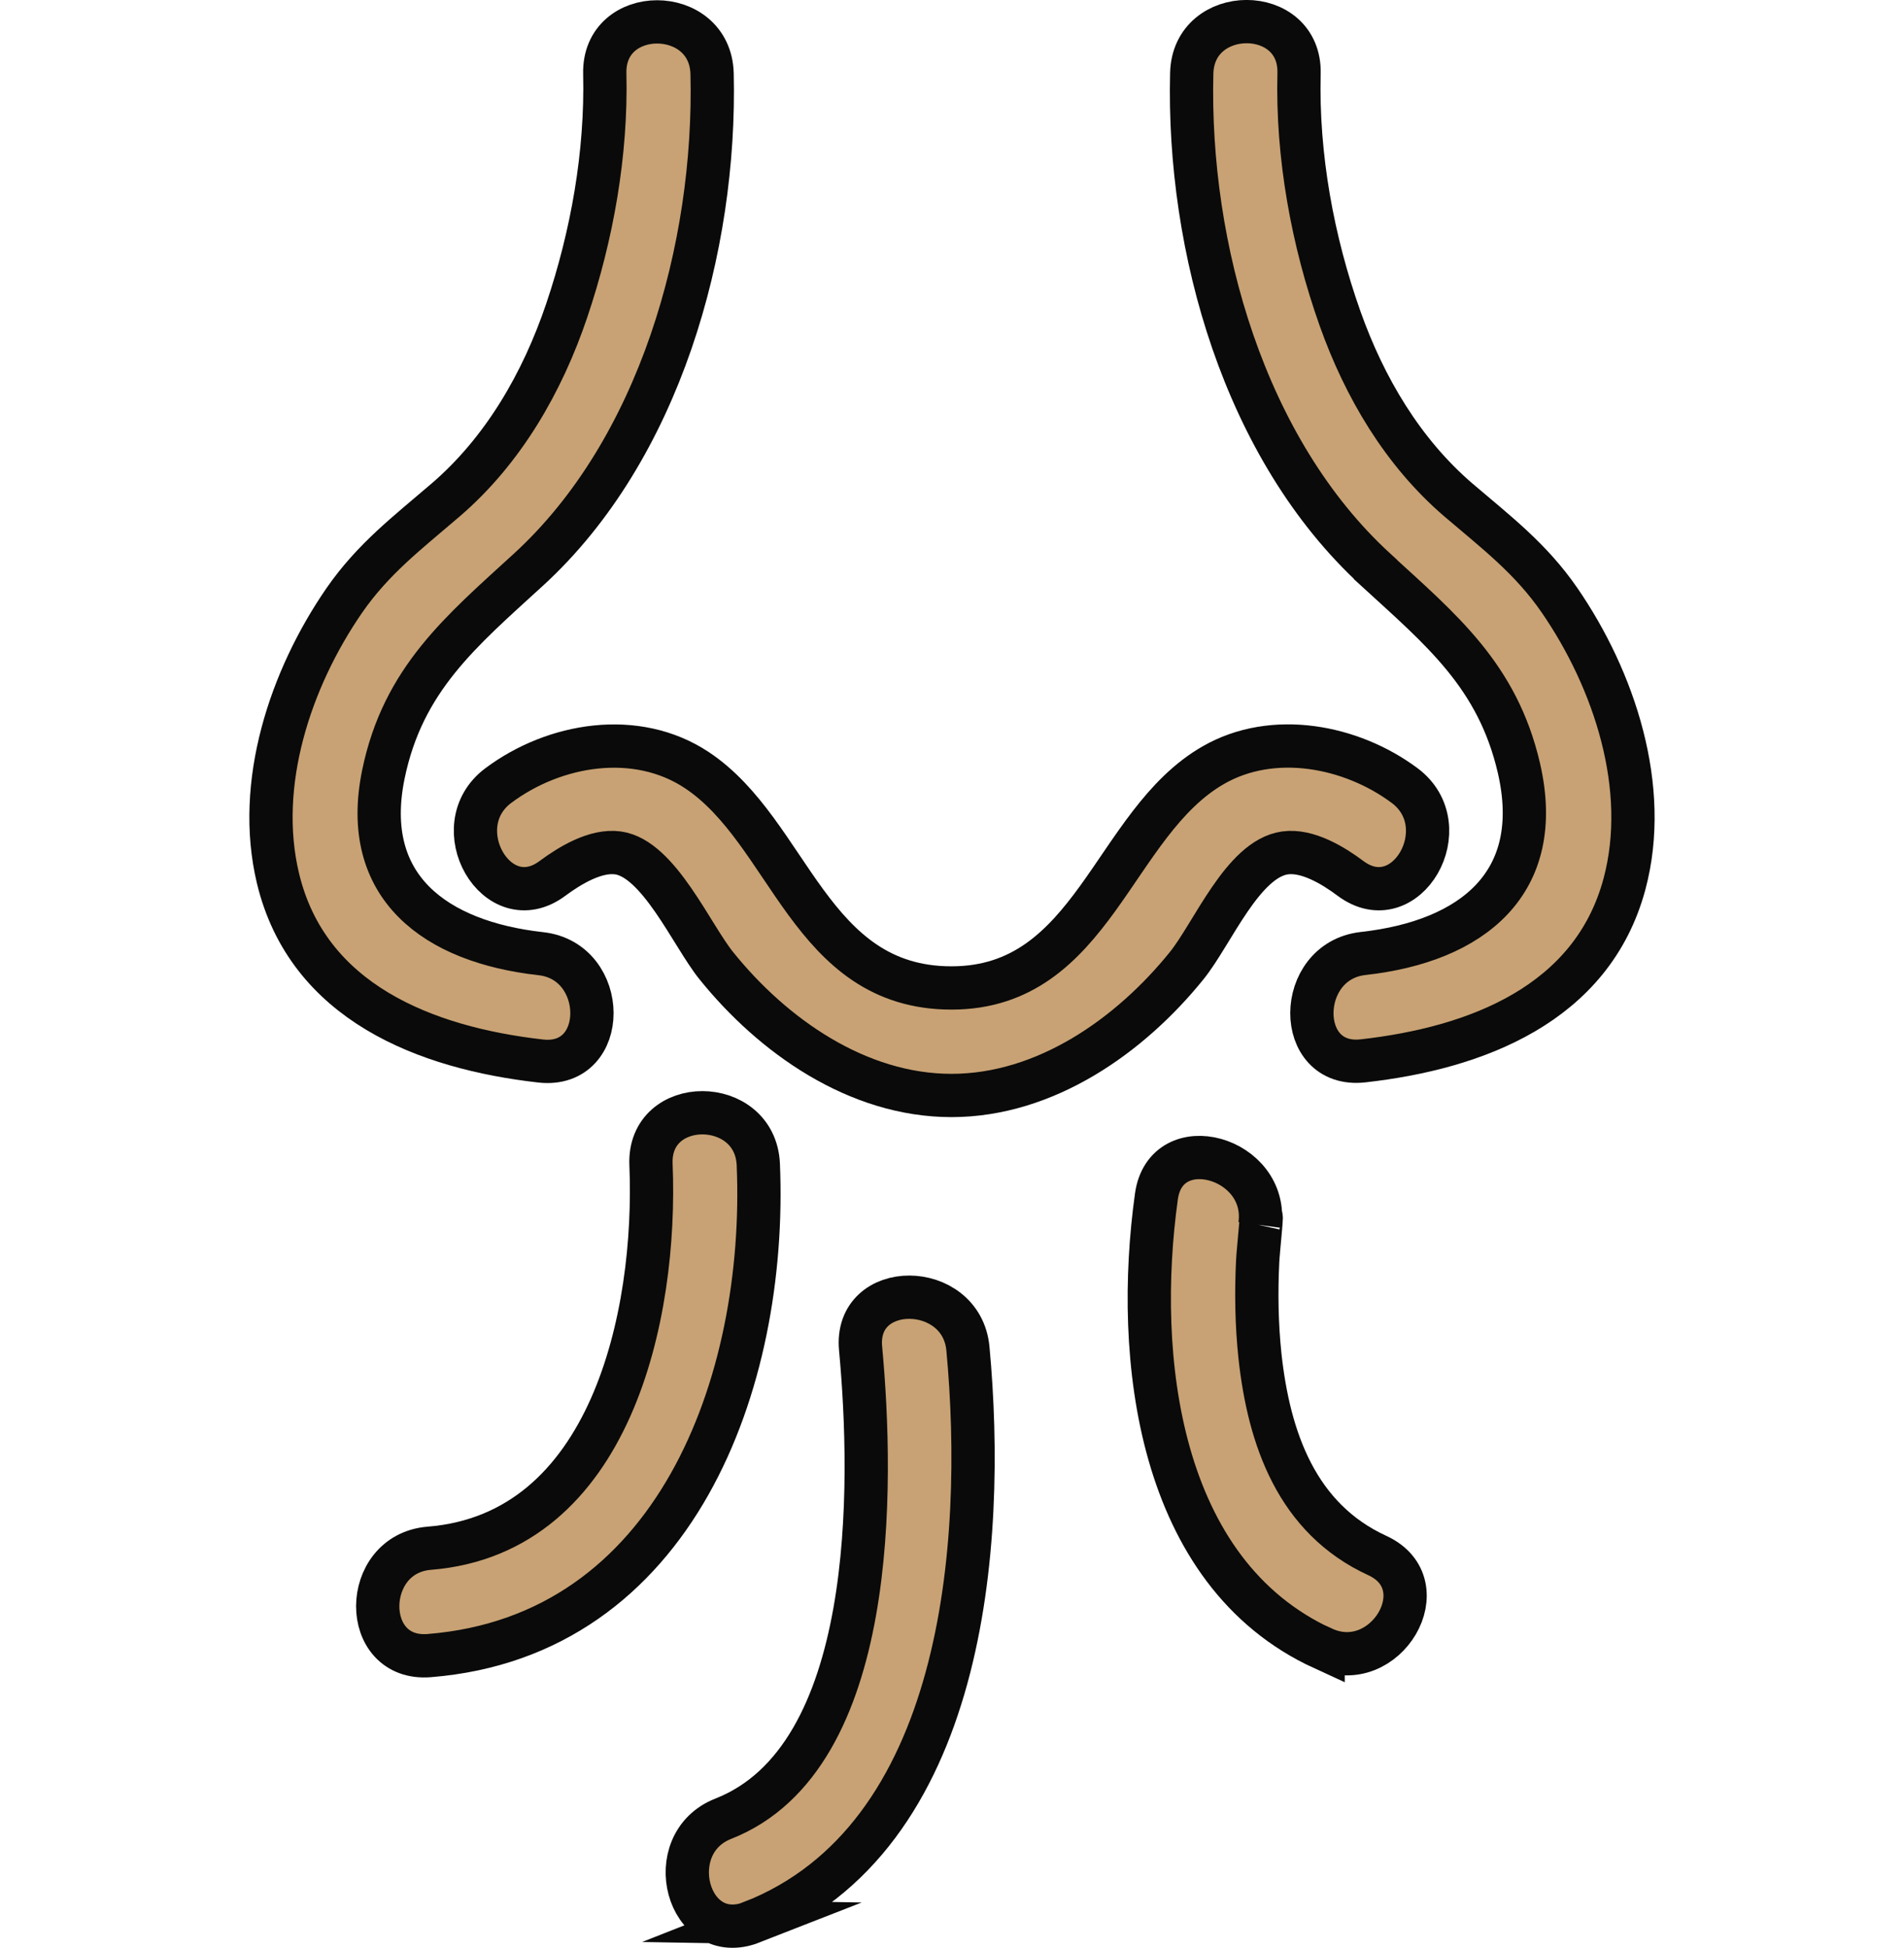
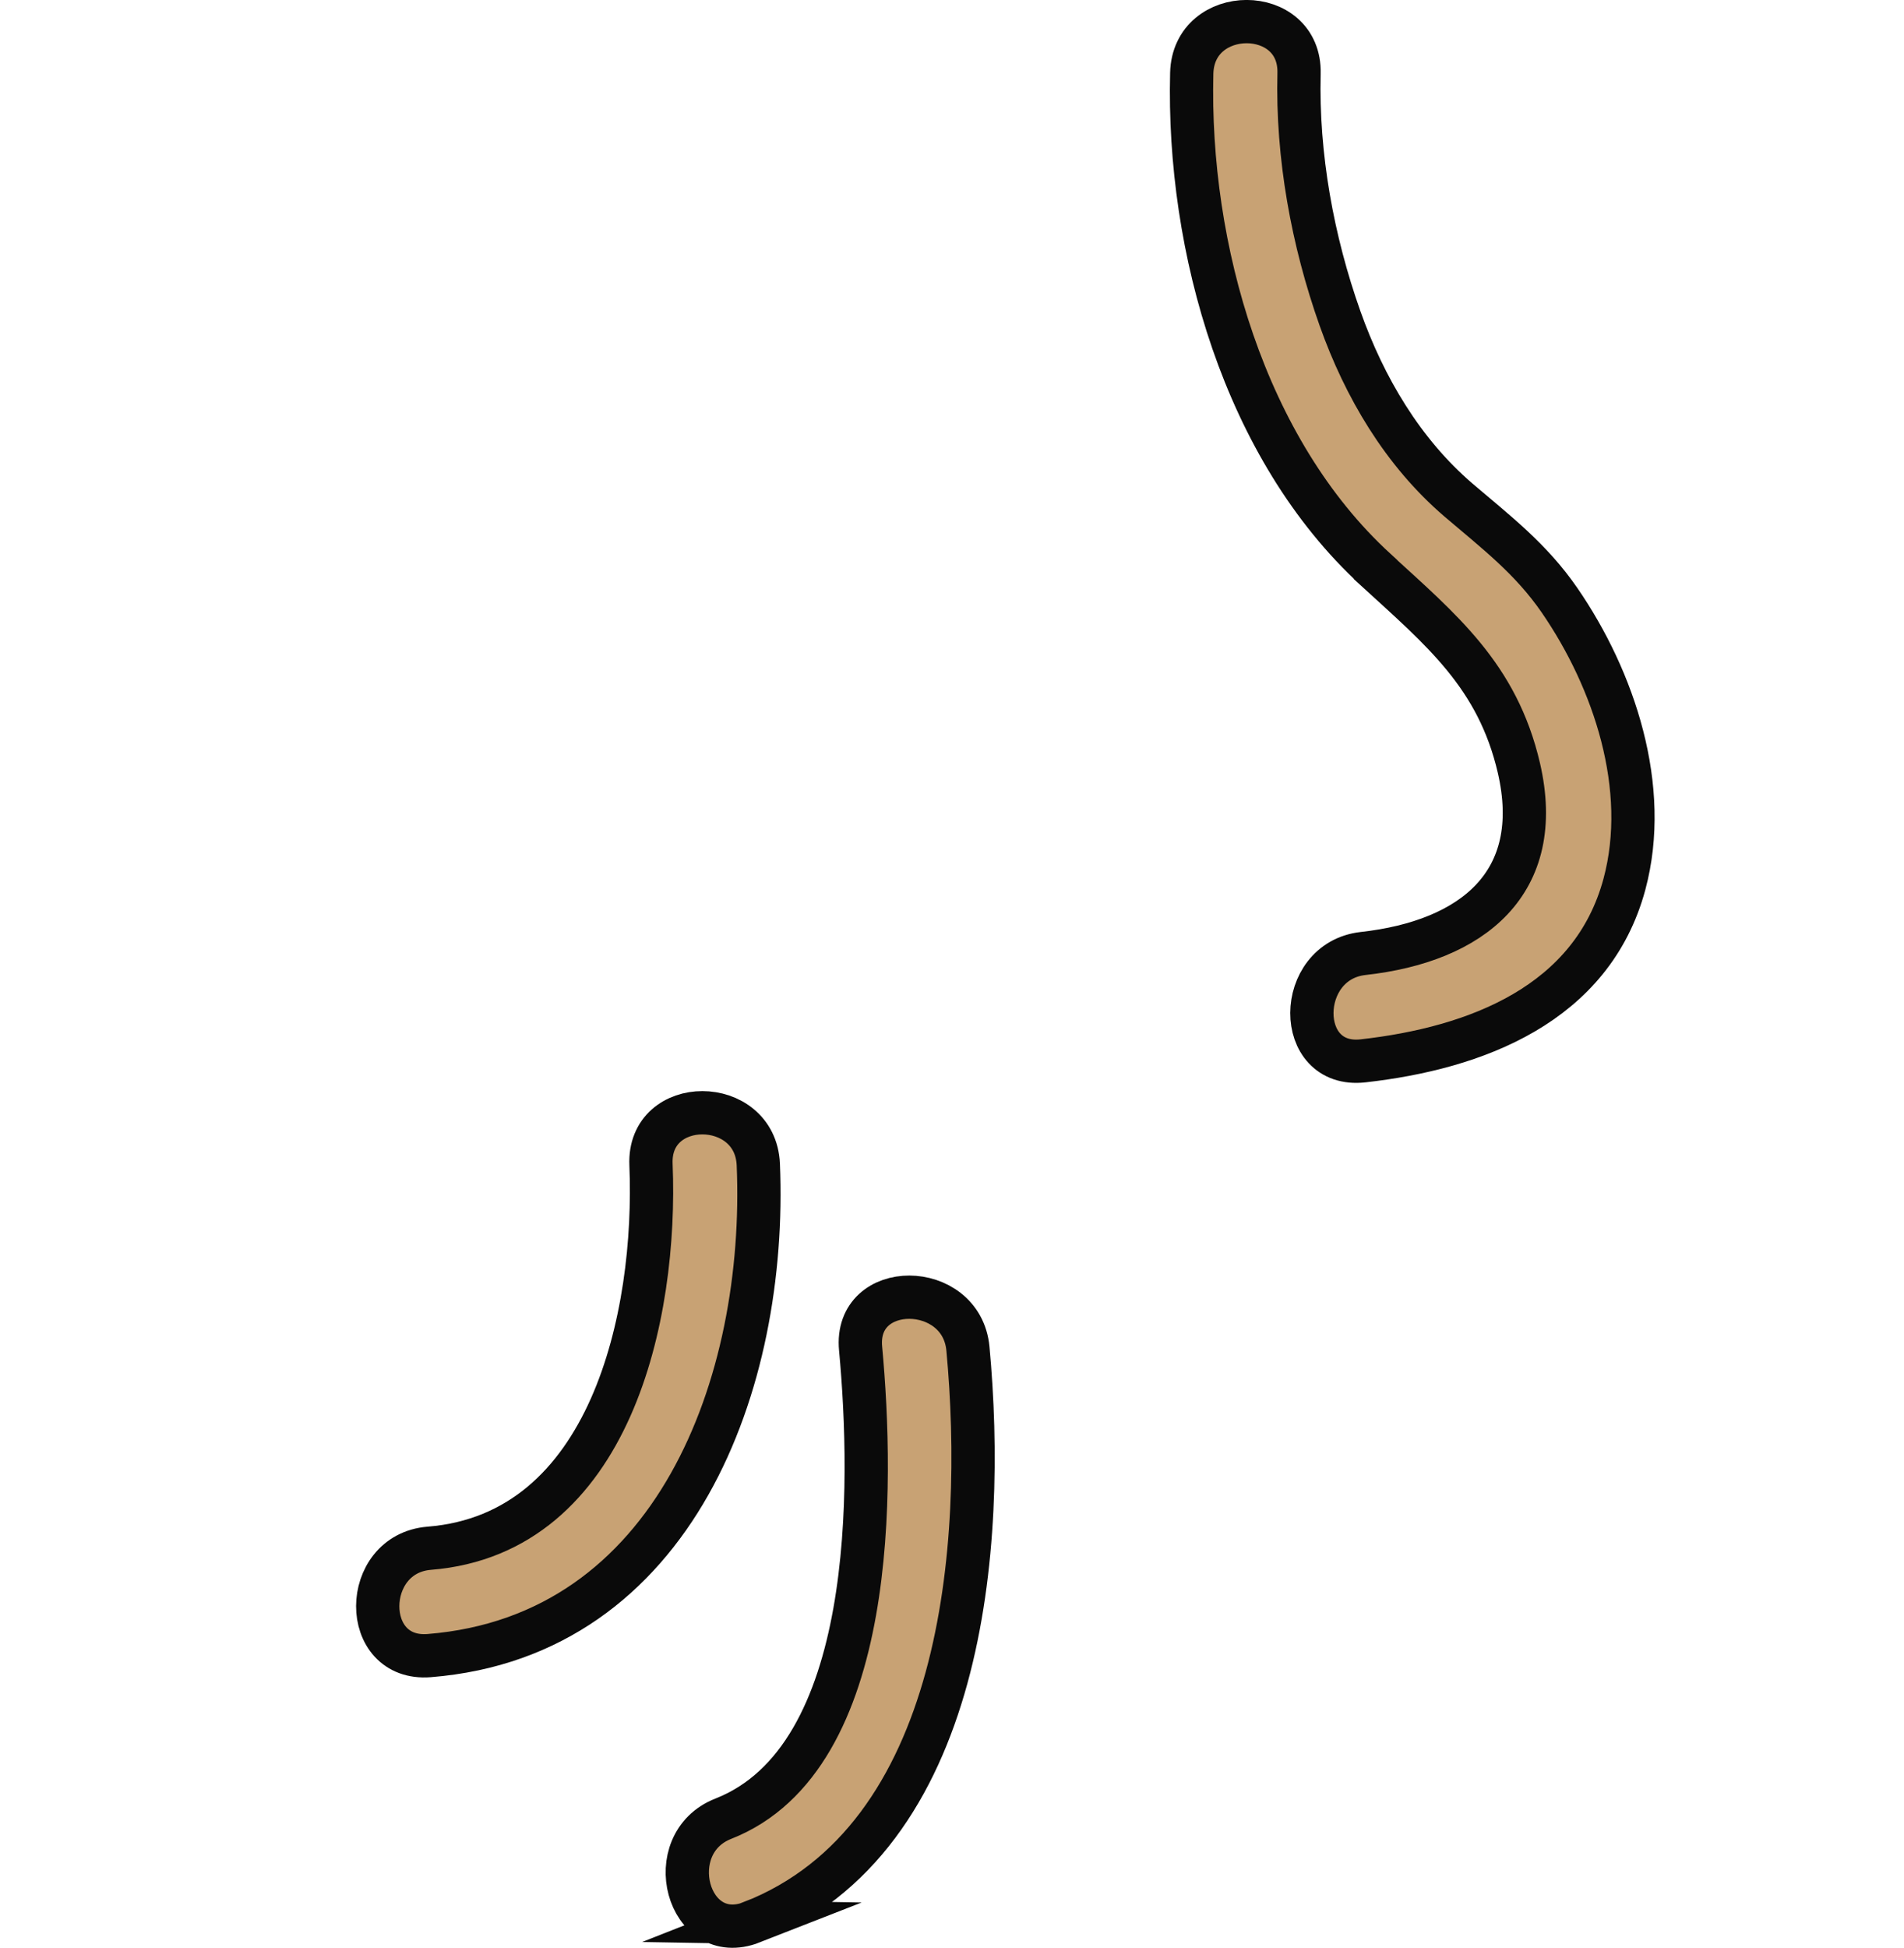
<svg xmlns="http://www.w3.org/2000/svg" id="Livello_2" data-name="Livello 2" viewBox="0 0 110 112.5">
  <defs>
    <style>
      .cls-1 {
        fill: #c8a274;
        stroke: #0a0a0a;
        stroke-miterlimit: 10;
        stroke-width: 2.5px;
      }

      .cls-2 {
        fill: none;
      }
    </style>
  </defs>
  <g id="Livello_1-2" data-name="Livello 1">
    <g>
      <g>
-         <path class="cls-1" d="m34.94,4.25c.11,4.61-.73,9.34-2.2,13.69-1.4,4.14-3.66,8.08-7.01,10.95-2.19,1.88-4.17,3.38-5.84,5.79-3.11,4.51-5.14,10.58-3.83,16.05,1.72,7.16,8.54,9.8,15.18,10.55,3.96.44,3.93-5.77,0-6.2-6.09-.68-10.43-3.85-9.09-10.36,1.13-5.49,4.49-8.26,8.37-11.81,7.58-6.93,10.86-18.6,10.62-28.65-.1-3.99-6.3-4-6.2,0Z" />
        <path class="cls-1" d="m79.47,32.9c3.8,3.48,7.04,6.12,8.28,11.45,1.54,6.65-2.69,10.02-9,10.72-3.92.44-3.97,6.65,0,6.2,6.5-.73,13.23-3.26,15.1-10.21,1.49-5.55-.59-11.8-3.75-16.39-1.66-2.41-3.65-3.92-5.84-5.79-3.22-2.76-5.43-6.51-6.84-10.48-1.59-4.48-2.49-9.39-2.37-14.16.1-3.99-6.11-3.99-6.2,0-.25,10.07,3.04,21.7,10.62,28.65Z" />
-         <path class="cls-1" d="m68.56,55.77c1.5-1.86,3.24-6.17,5.68-6.51,1.3-.18,2.79.73,3.78,1.47,3.2,2.39,6.3-2.99,3.13-5.36-3.09-2.3-7.61-3.16-11.05-1.18-5.83,3.34-6.92,12.87-15.13,12.87s-9.32-9-14.71-12.58c-3.49-2.32-8.22-1.54-11.47.89-3.16,2.36-.07,7.75,3.13,5.36,1-.74,2.49-1.65,3.78-1.47,2.35.32,4.26,4.75,5.68,6.51,3.26,4.05,8.15,7.5,13.59,7.5s10.33-3.46,13.59-7.5Z" />
        <path class="cls-1" d="m43.81,67.26c-.17-3.98-6.37-4-6.2,0,.36,8.71-2.32,21.32-12.81,22.16-3.95.32-3.99,6.52,0,6.2,14.22-1.14,19.54-15.8,19.01-28.36Z" />
-         <path class="cls-1" d="m76.44,95.2c3.6,1.65,6.76-3.69,3.13-5.36-4.64-2.13-6.26-6.74-6.78-11.54-.19-1.81-.22-3.65-.13-5.47.02-.49.35-3.67.13-2.08.54-3.91-5.43-5.59-5.98-1.65-1.29,9.27.06,21.72,9.63,26.11Z" />
        <path class="cls-1" d="m43.43,111.02c12.29-4.82,13.55-21.76,12.49-33.13-.37-3.94-6.58-3.98-6.2,0,.73,7.87,1,23.64-7.93,27.15-3.68,1.44-2.08,7.44,1.65,5.98Z" />
      </g>
-       <rect class="cls-2" y="1.25" width="110" height="110" />
    </g>
  </g>
</svg>